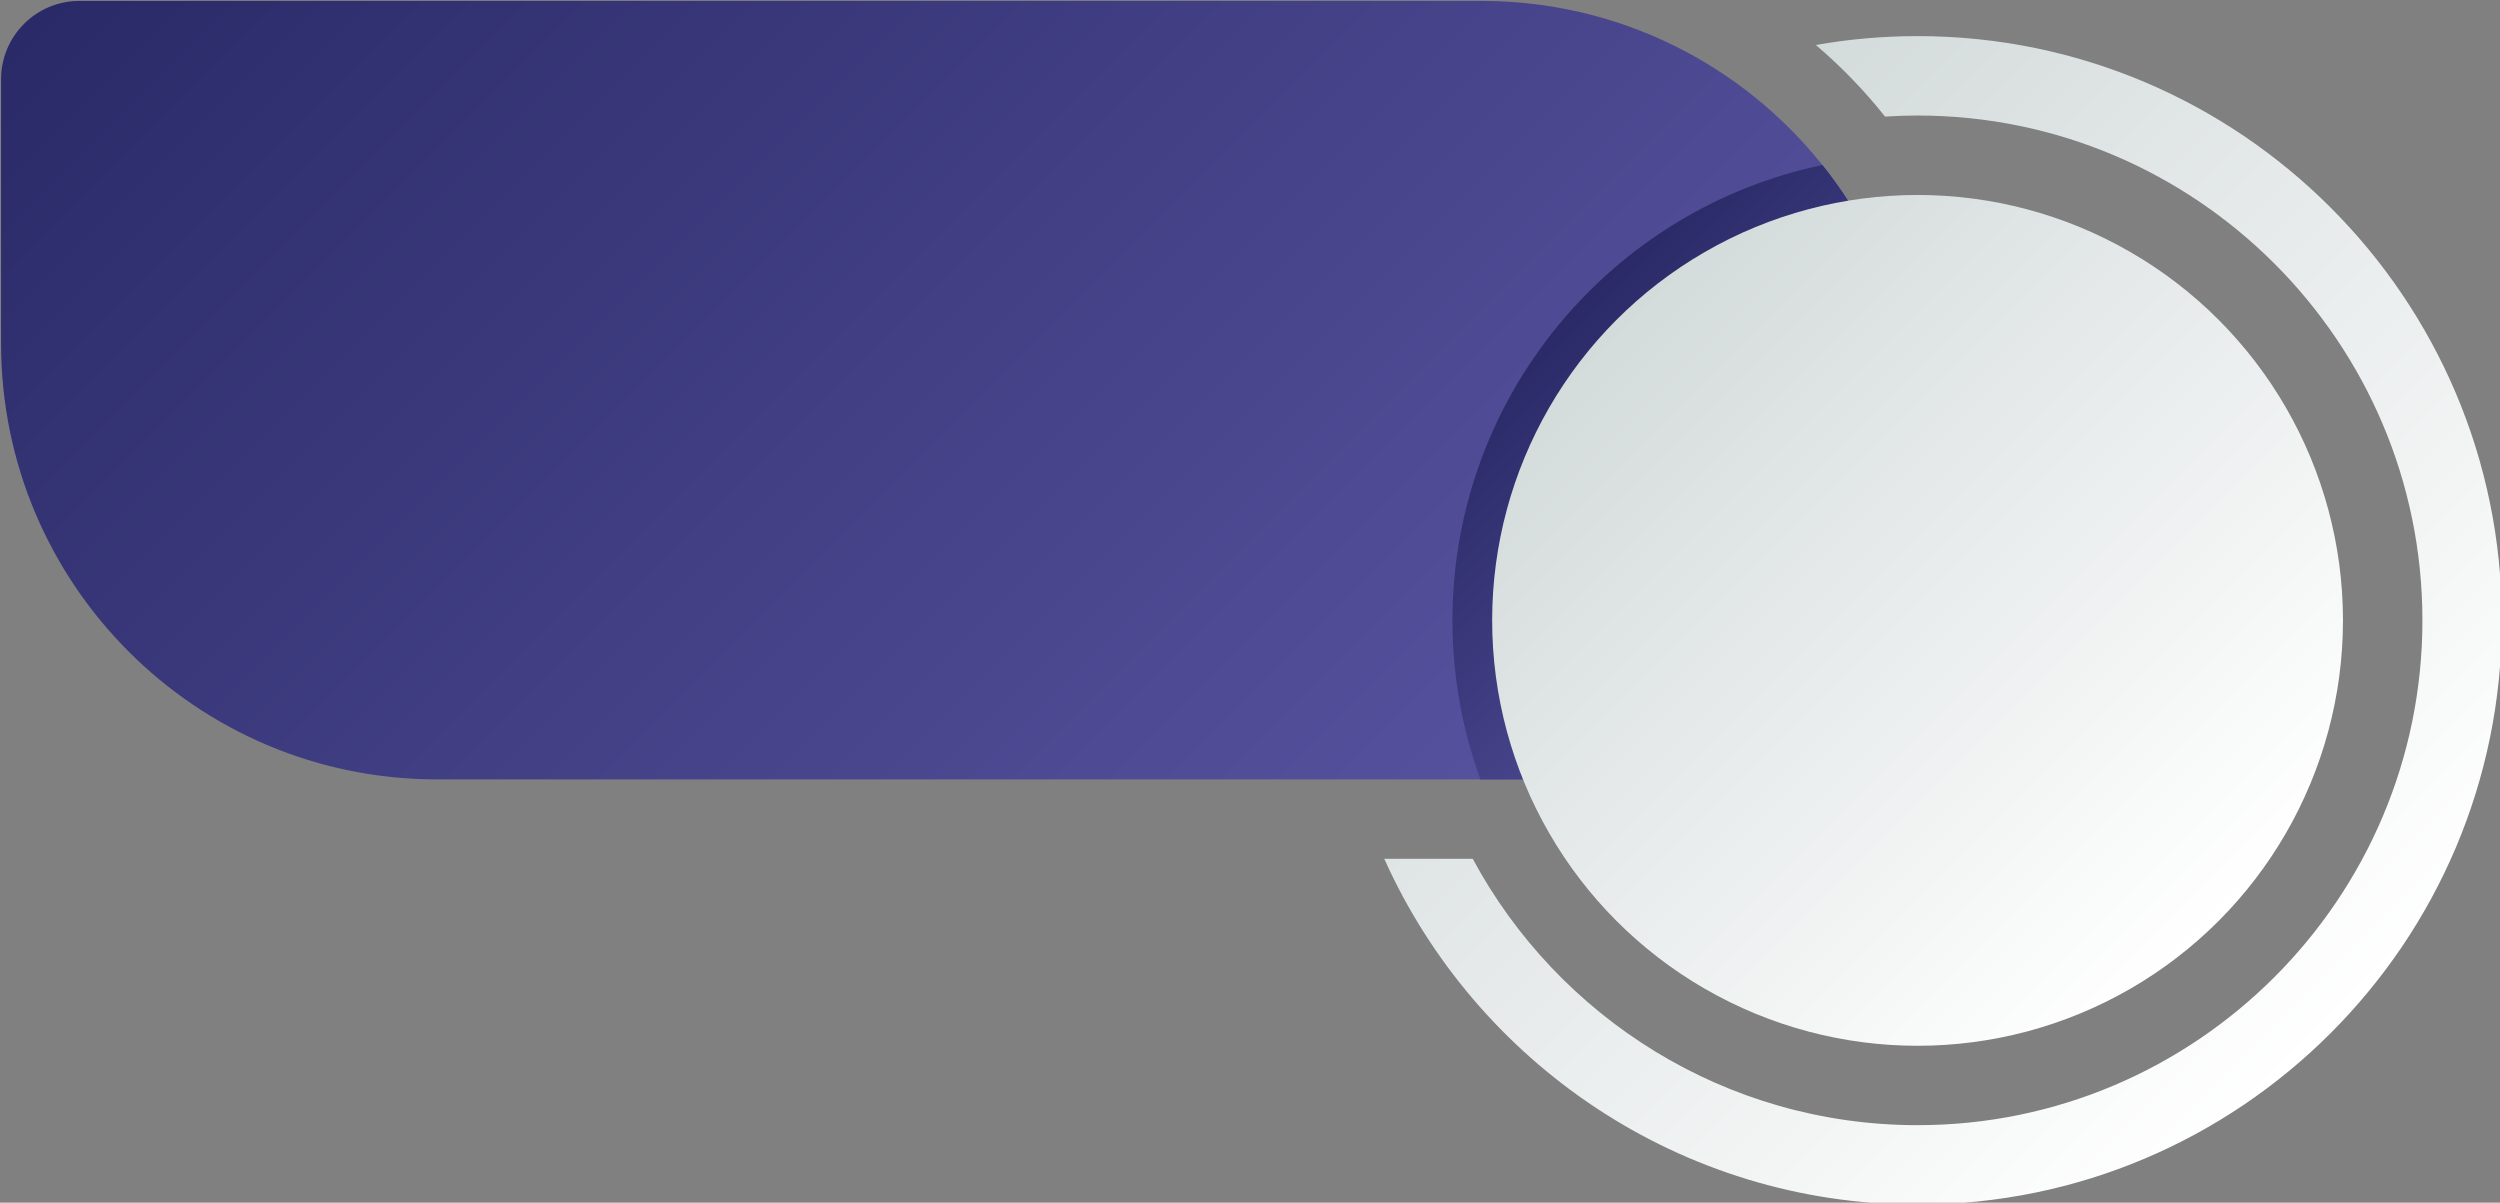
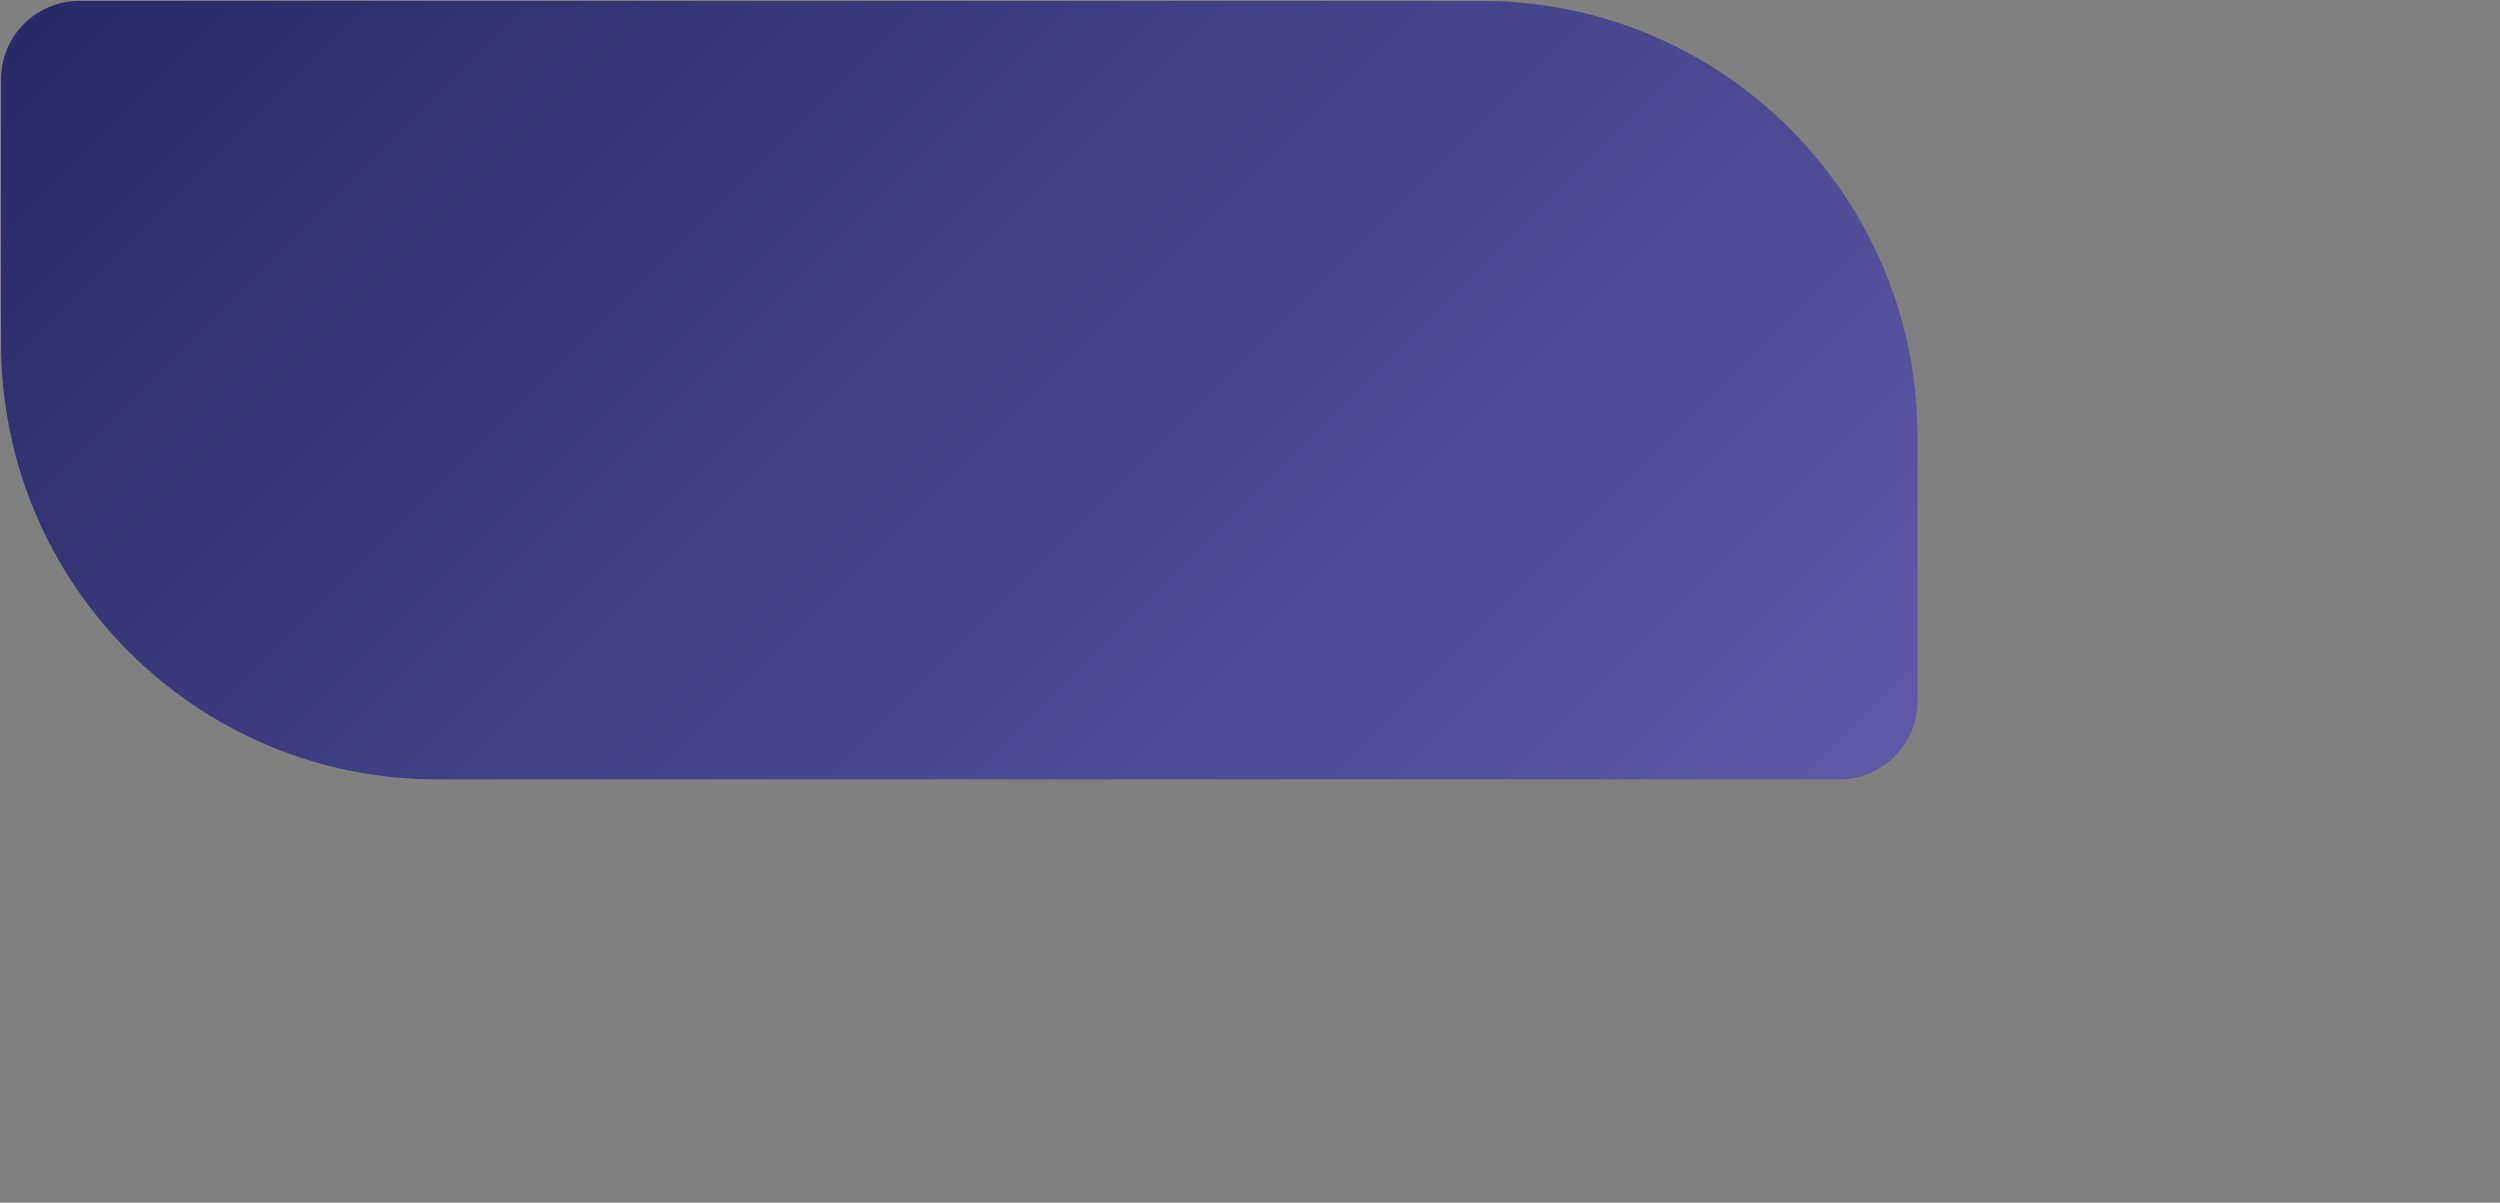
<svg xmlns="http://www.w3.org/2000/svg" xmlns:xlink="http://www.w3.org/1999/xlink" height="41.9" preserveAspectRatio="xMidYMid meet" version="1.0" viewBox="6.4 29.0 87.1 41.9" width="87.1" zoomAndPan="magnify">
  <rect x="6.4" y="29.0" width="87.1" height="41.9" fill="#808080" stroke="none" />
  <g>
    <linearGradient gradientUnits="userSpaceOnUse" id="a" x1="62.496" x2="17.149" xlink:actuate="onLoad" xlink:show="other" xlink:type="simple" y1="65.267" y2="19.92">
      <stop offset="0" stop-color="#5e58a6" />
      <stop offset="1" stop-color="#2a2a68" />
    </linearGradient>
    <path d="M73.207,44.223v9.199c0,1.51-1.222,2.732-2.73,2.732H21.628 c-8.39,0-15.191-6.801-15.191-15.191v-9.199c0-1.51,1.222-2.732,2.732-2.732 h48.847c4.807,0,9.093,2.232,11.876,5.718 C71.967,37.346,73.207,40.638,73.207,44.223z" fill="url(#a)" />
    <linearGradient gradientTransform="matrix(-1 0 0 1 77.46 0)" gradientUnits="userSpaceOnUse" id="b" x1="-10.133" x2="16.048" xlink:actuate="onLoad" xlink:show="other" xlink:type="simple" y1="65" y2="38.819">
      <stop offset="0" stop-color="#fff" />
      <stop offset="1" stop-color="#d4dbdb" />
    </linearGradient>
-     <path d="M57.71,58.921c2.97,5.519,8.803,9.28,15.498,9.28 c9.699,0,17.589-7.89,17.589-17.587c0-9.699-7.89-17.589-17.589-17.589 c-0.38,0-0.759,0.012-1.132,0.037c-0.722-0.908-1.531-1.745-2.412-2.495 c1.15-0.203,2.336-0.309,3.544-0.309c11.223,0,20.356,9.132,20.356,20.356 s-9.132,20.353-20.356,20.353c-8.265,0-15.396-4.952-18.58-12.046H57.71z" fill="url(#b)" />
    <linearGradient gradientUnits="userSpaceOnUse" id="c" x1="73.123" x2="59.7" xlink:actuate="onLoad" xlink:show="other" xlink:type="simple" y1="54.64" y2="41.217">
      <stop offset="0" stop-color="#5e58a6" />
      <stop offset="1" stop-color="#2a2a68" />
    </linearGradient>
-     <path d="M73.207,44.223v9.199c0,1.51-1.222,2.732-2.73,2.732H57.979 c-0.632-1.729-0.975-3.594-0.975-5.54c0-7.8,5.538-14.329,12.888-15.864 C71.967,37.346,73.207,40.638,73.207,44.223z" fill="url(#c)" />
    <linearGradient gradientTransform="matrix(-1 0 0 1 77.46 0)" gradientUnits="userSpaceOnUse" id="d" x1="-6.228" x2="14.733" xlink:actuate="onLoad" xlink:show="other" xlink:type="simple" y1="61.094" y2="40.133">
      <stop offset="0" stop-color="#fff" />
      <stop offset="1" stop-color="#d4dbdb" />
    </linearGradient>
-     <circle cx="73.208" cy="50.614" fill="url(#d)" r="14.821" />
  </g>
</svg>